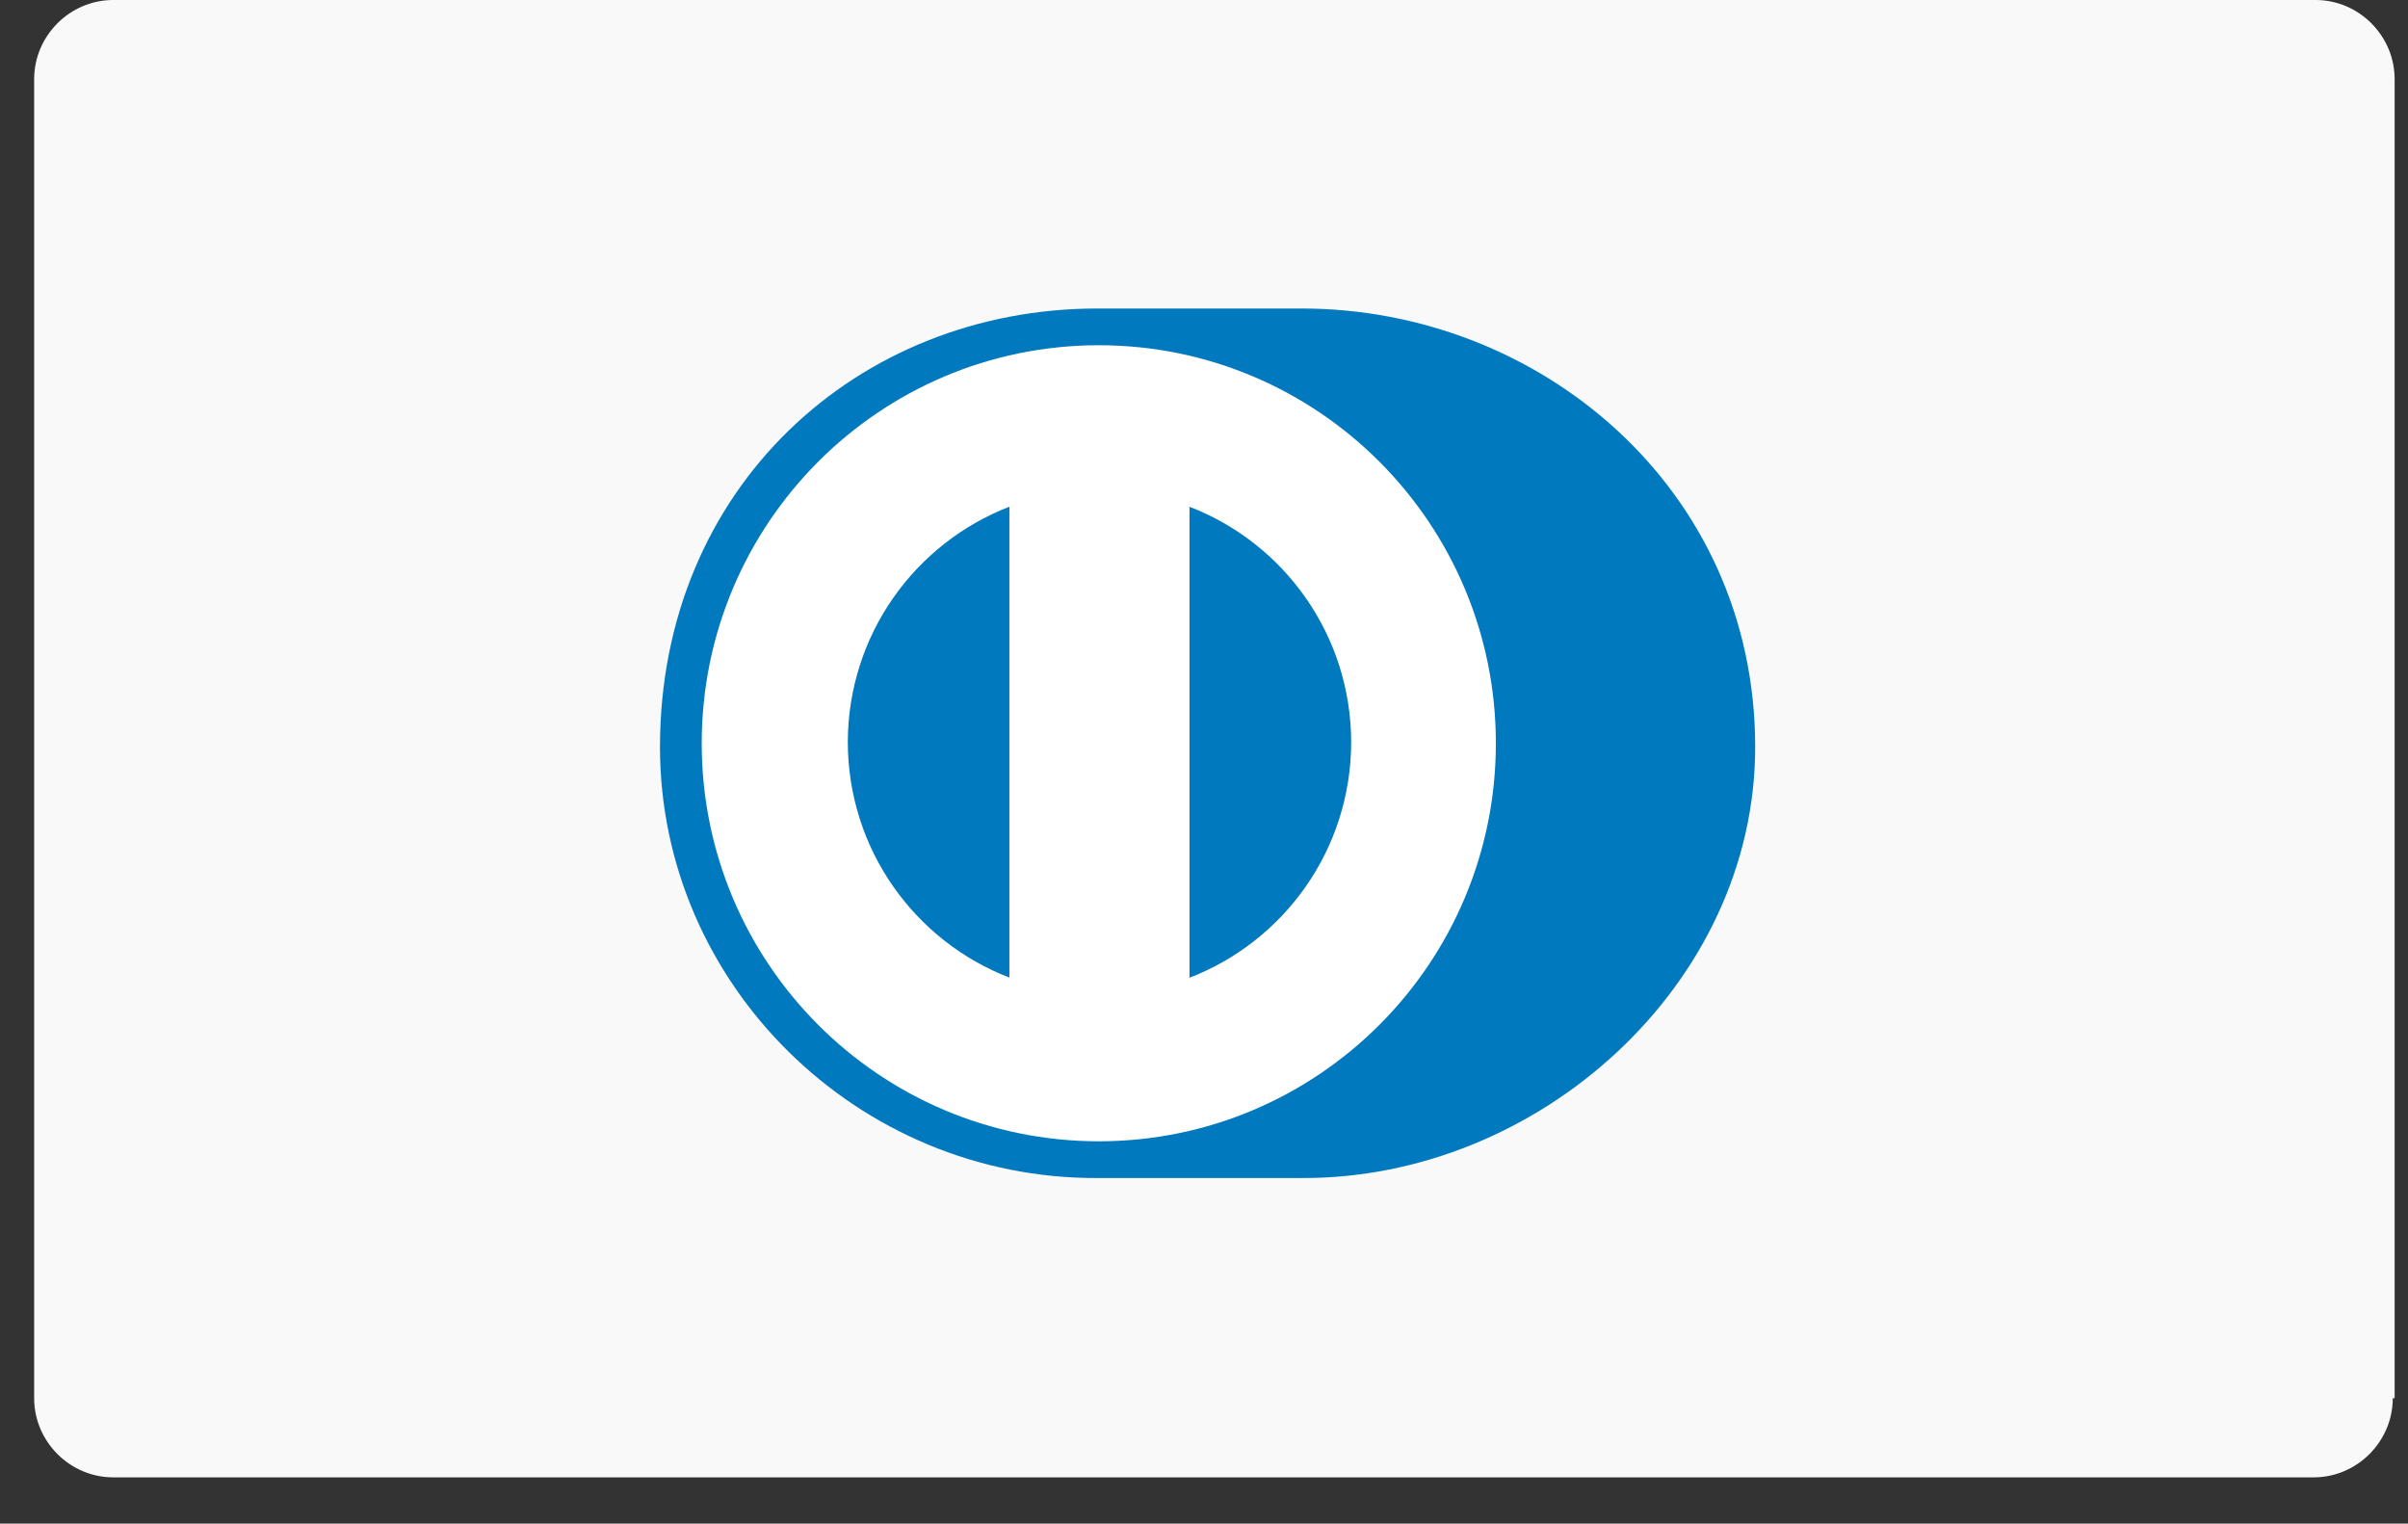
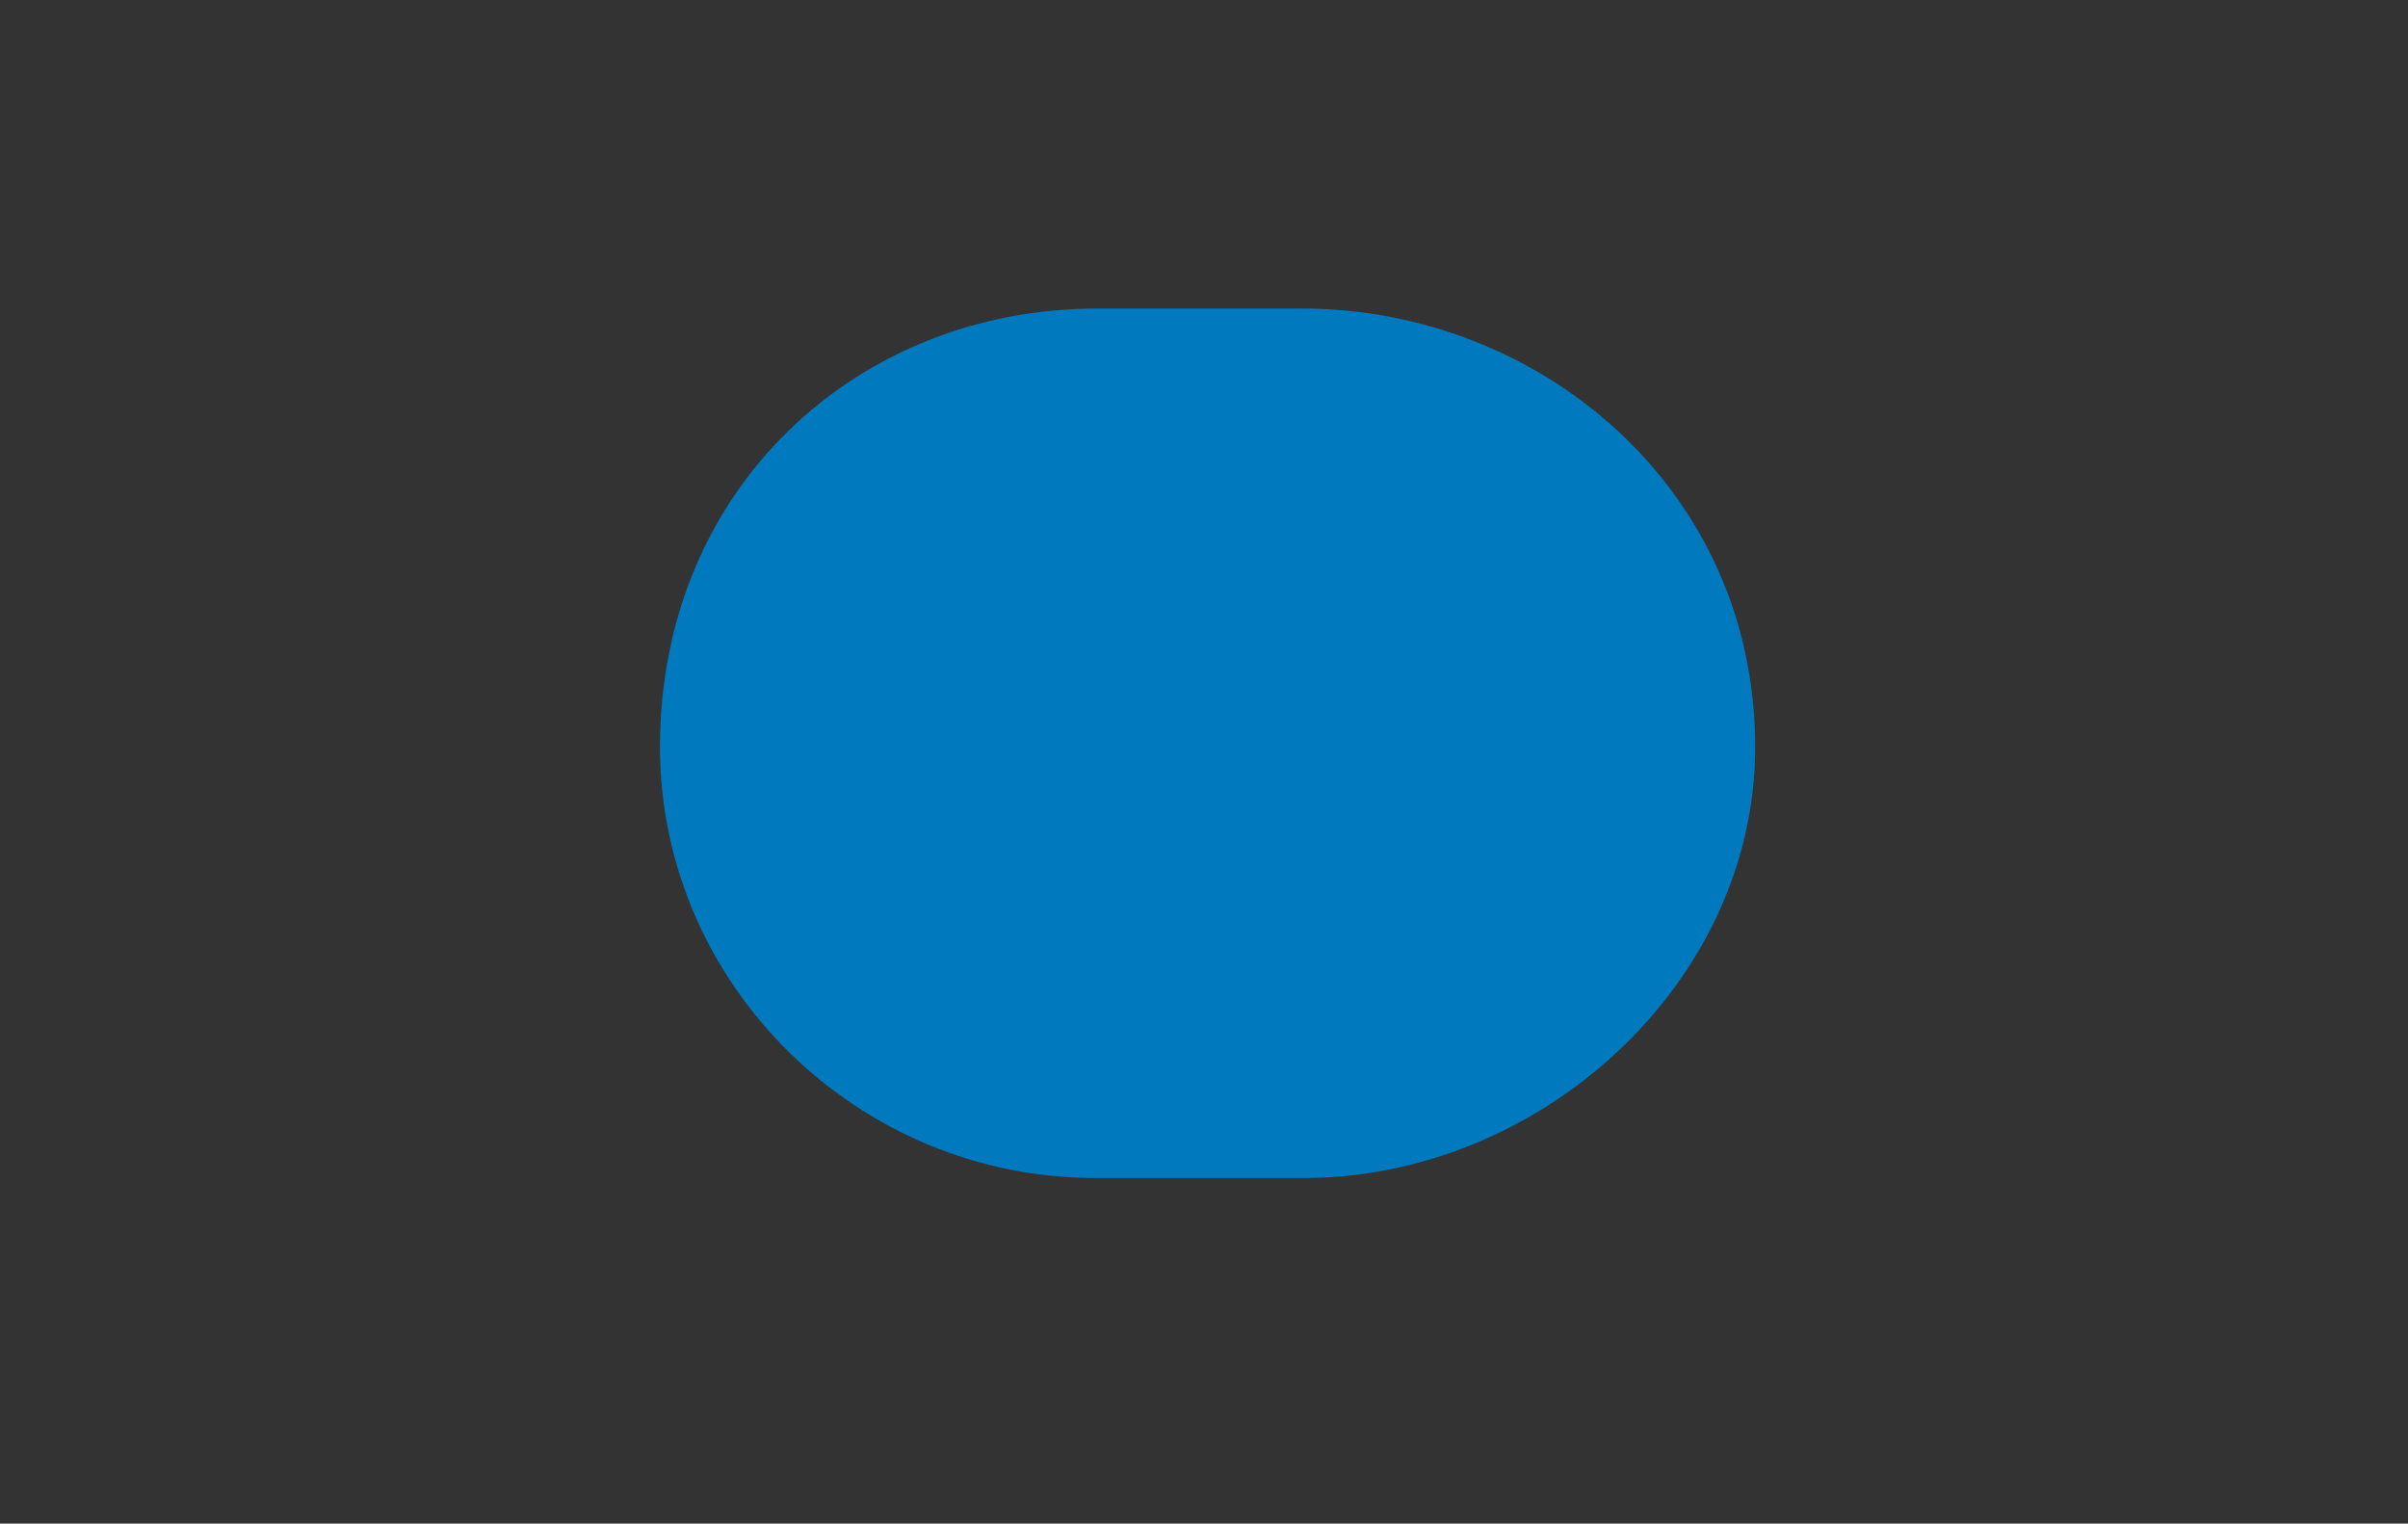
<svg xmlns="http://www.w3.org/2000/svg" preserveAspectRatio="none" width="100%" height="100%" viewBox="0 0 49 31" fill="none">
  <rect x="0" y="0" width="49" height="31" fill="#333333" stroke="none" />
-   <path d="M48.69 28.448C48.69 29.33 47.963 30.058 47.083 30.058H2.303C1.422 30.058 0.695 29.33 0.695 28.448V1.61C0.695 0.728 1.422 0 2.303 0H47.121C48.001 0 48.728 0.728 48.728 1.61V28.448H48.69Z" fill="#F9F9F9" />
  <path d="M35.716 15.199C35.716 9.922 31.311 6.275 26.485 6.277H22.333C17.449 6.275 13.43 9.924 13.43 15.199C13.43 20.026 17.45 23.991 22.333 23.968H26.485C31.311 23.991 35.716 20.024 35.716 15.199Z" fill="#0079BE" />
-   <path d="M22.359 7.024C17.897 7.026 14.281 10.65 14.279 15.123C14.28 19.595 17.896 23.219 22.359 23.221C26.822 23.219 30.439 19.595 30.439 15.123C30.439 10.65 26.822 7.026 22.359 7.024Z" fill="white" />
  <path d="M17.252 15.101C17.256 12.915 18.619 11.051 20.54 10.31V19.89C18.619 19.15 17.256 17.287 17.252 15.101V15.101ZM24.205 19.892V10.311C26.127 11.05 27.491 12.915 27.495 15.101C27.491 17.289 26.127 19.152 24.205 19.893V19.892Z" fill="#0079BE" />
</svg>